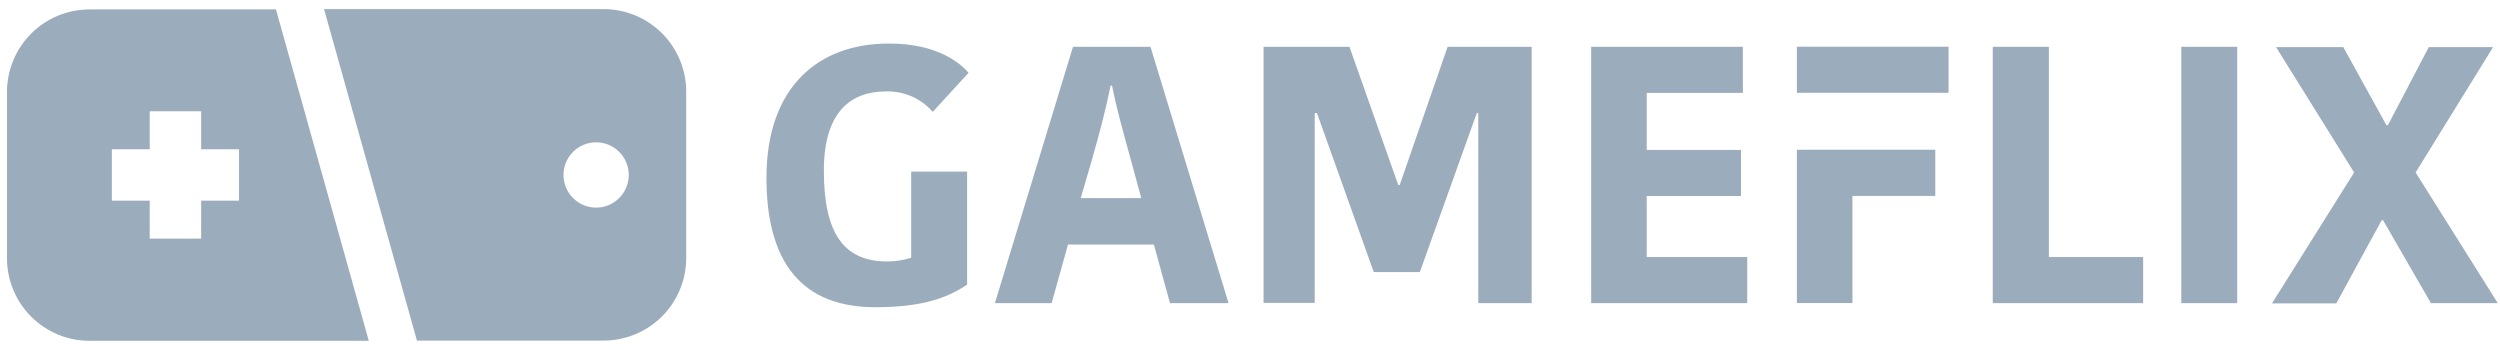
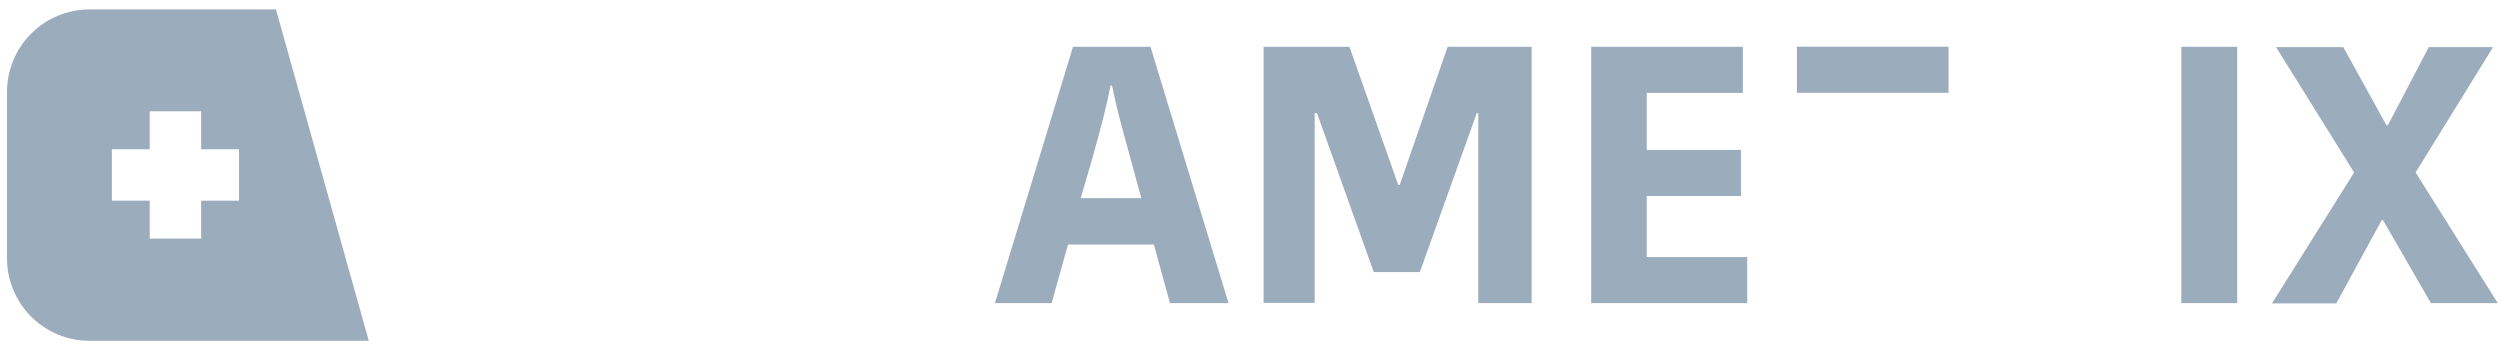
<svg xmlns="http://www.w3.org/2000/svg" width="207" height="29" viewBox="0 0 207 29" fill="none">
  <g clip-path="url(#clip0_4110_676)">
-     <path d="M80.198 6.026L77.232 9.261C76.751 8.709 76.154 8.271 75.483 7.979C74.812 7.687 74.085 7.547 73.354 7.571C70.574 7.571 68.215 9.115 68.215 14.136C68.215 19.375 69.903 21.647 73.451 21.647C74.128 21.652 74.802 21.548 75.447 21.34V14.209H80.077V23.563C78.533 24.622 76.416 25.439 72.481 25.439C66.461 25.439 63.463 21.809 63.463 14.726C63.463 7.061 67.908 3.609 73.54 3.609C77.717 3.569 79.624 5.355 80.198 6.026Z" fill="#9BACBC" />
    <path d="M95.26 3.876L101.723 25.1H96.875L95.542 20.248H88.431L87.074 25.1H82.379L88.844 3.876H95.26ZM89.482 16.408H94.5L93.692 13.441C92.884 10.506 92.447 8.961 92.076 7.086H91.955C91.599 8.897 91.146 10.627 90.387 13.319L89.482 16.408Z" fill="#9BACBC" />
    <path d="M115.896 15.316L119.864 3.876H126.821V25.1H122.401V9.358H122.28C120.712 13.745 119.139 18.136 117.561 22.529H113.747L109.044 9.358H108.858V25.075H104.624V3.876H111.735L115.775 15.316H115.896Z" fill="#9BACBC" />
    <path d="M131.75 25.1V3.876H144.307V7.692H136.348V12.414H144.153V16.23H136.348V21.283H144.67V25.1H131.75Z" fill="#9BACBC" />
-     <path d="M169.646 3.876V21.283H177.452V25.1H165V3.876H169.646Z" fill="#9BACBC" />
    <path d="M180.611 3.876H185.241V25.1H180.611V3.876Z" fill="#9BACBC" />
    <path d="M197.192 18.251L193.443 25.124H188.118L194.922 14.281L188.458 3.9H194.025L197.596 10.368H197.717L201.103 3.9H206.428L200.012 14.281L206.816 25.1H201.281L197.313 18.227L197.192 18.251Z" fill="#9BACBC" />
    <path d="M153.381 7.684H161.34V3.868H148.783V7.684H153.381Z" fill="#9BACBC" />
-     <path d="M153.381 20.944V16.222H160.225H160.241V12.398H153.381H148.783V25.092H153.381V20.944Z" fill="#9BACBC" />
    <path fill-rule="evenodd" clip-rule="evenodd" d="M0.579 21.376V7.604C0.582 5.793 1.304 4.058 2.585 2.778C3.866 1.499 5.602 0.78 7.412 0.78H22.849L30.535 28.219H7.412C6.514 28.219 5.625 28.042 4.796 27.698C3.966 27.354 3.213 26.85 2.578 26.214C1.943 25.579 1.44 24.824 1.097 23.994C0.754 23.164 0.578 22.274 0.579 21.376ZM12.396 12.359H9.261V16.615H12.396V19.758H16.656V16.615H19.791V12.359H16.656V9.215H12.396V12.359Z" fill="#9BACBC" />
-     <path fill-rule="evenodd" clip-rule="evenodd" d="M56.819 7.604V21.375C56.816 22.274 56.637 23.163 56.291 23.993C55.945 24.822 55.439 25.575 54.802 26.209C54.165 26.842 53.41 27.344 52.579 27.686C51.748 28.027 50.858 28.202 49.96 28.2H34.523L26.831 0.754H49.986C50.884 0.755 51.773 0.933 52.603 1.278C53.432 1.622 54.186 2.127 54.82 2.763C55.455 3.399 55.958 4.154 56.301 4.985C56.644 5.815 56.82 6.705 56.819 7.604ZM52.061 14.486C52.061 15.98 50.851 17.19 49.359 17.19C47.867 17.19 46.657 15.98 46.657 14.486C46.657 12.993 47.867 11.783 49.359 11.783C50.851 11.783 52.061 12.993 52.061 14.486Z" fill="#9BACBC" />
  </g>
  <defs>
    <clipPath id="clip0_4110_676">
      <rect width="206.333" height="27.495" fill="white" transform="translate(0.579 0.754)" />
    </clipPath>
  </defs>
</svg>